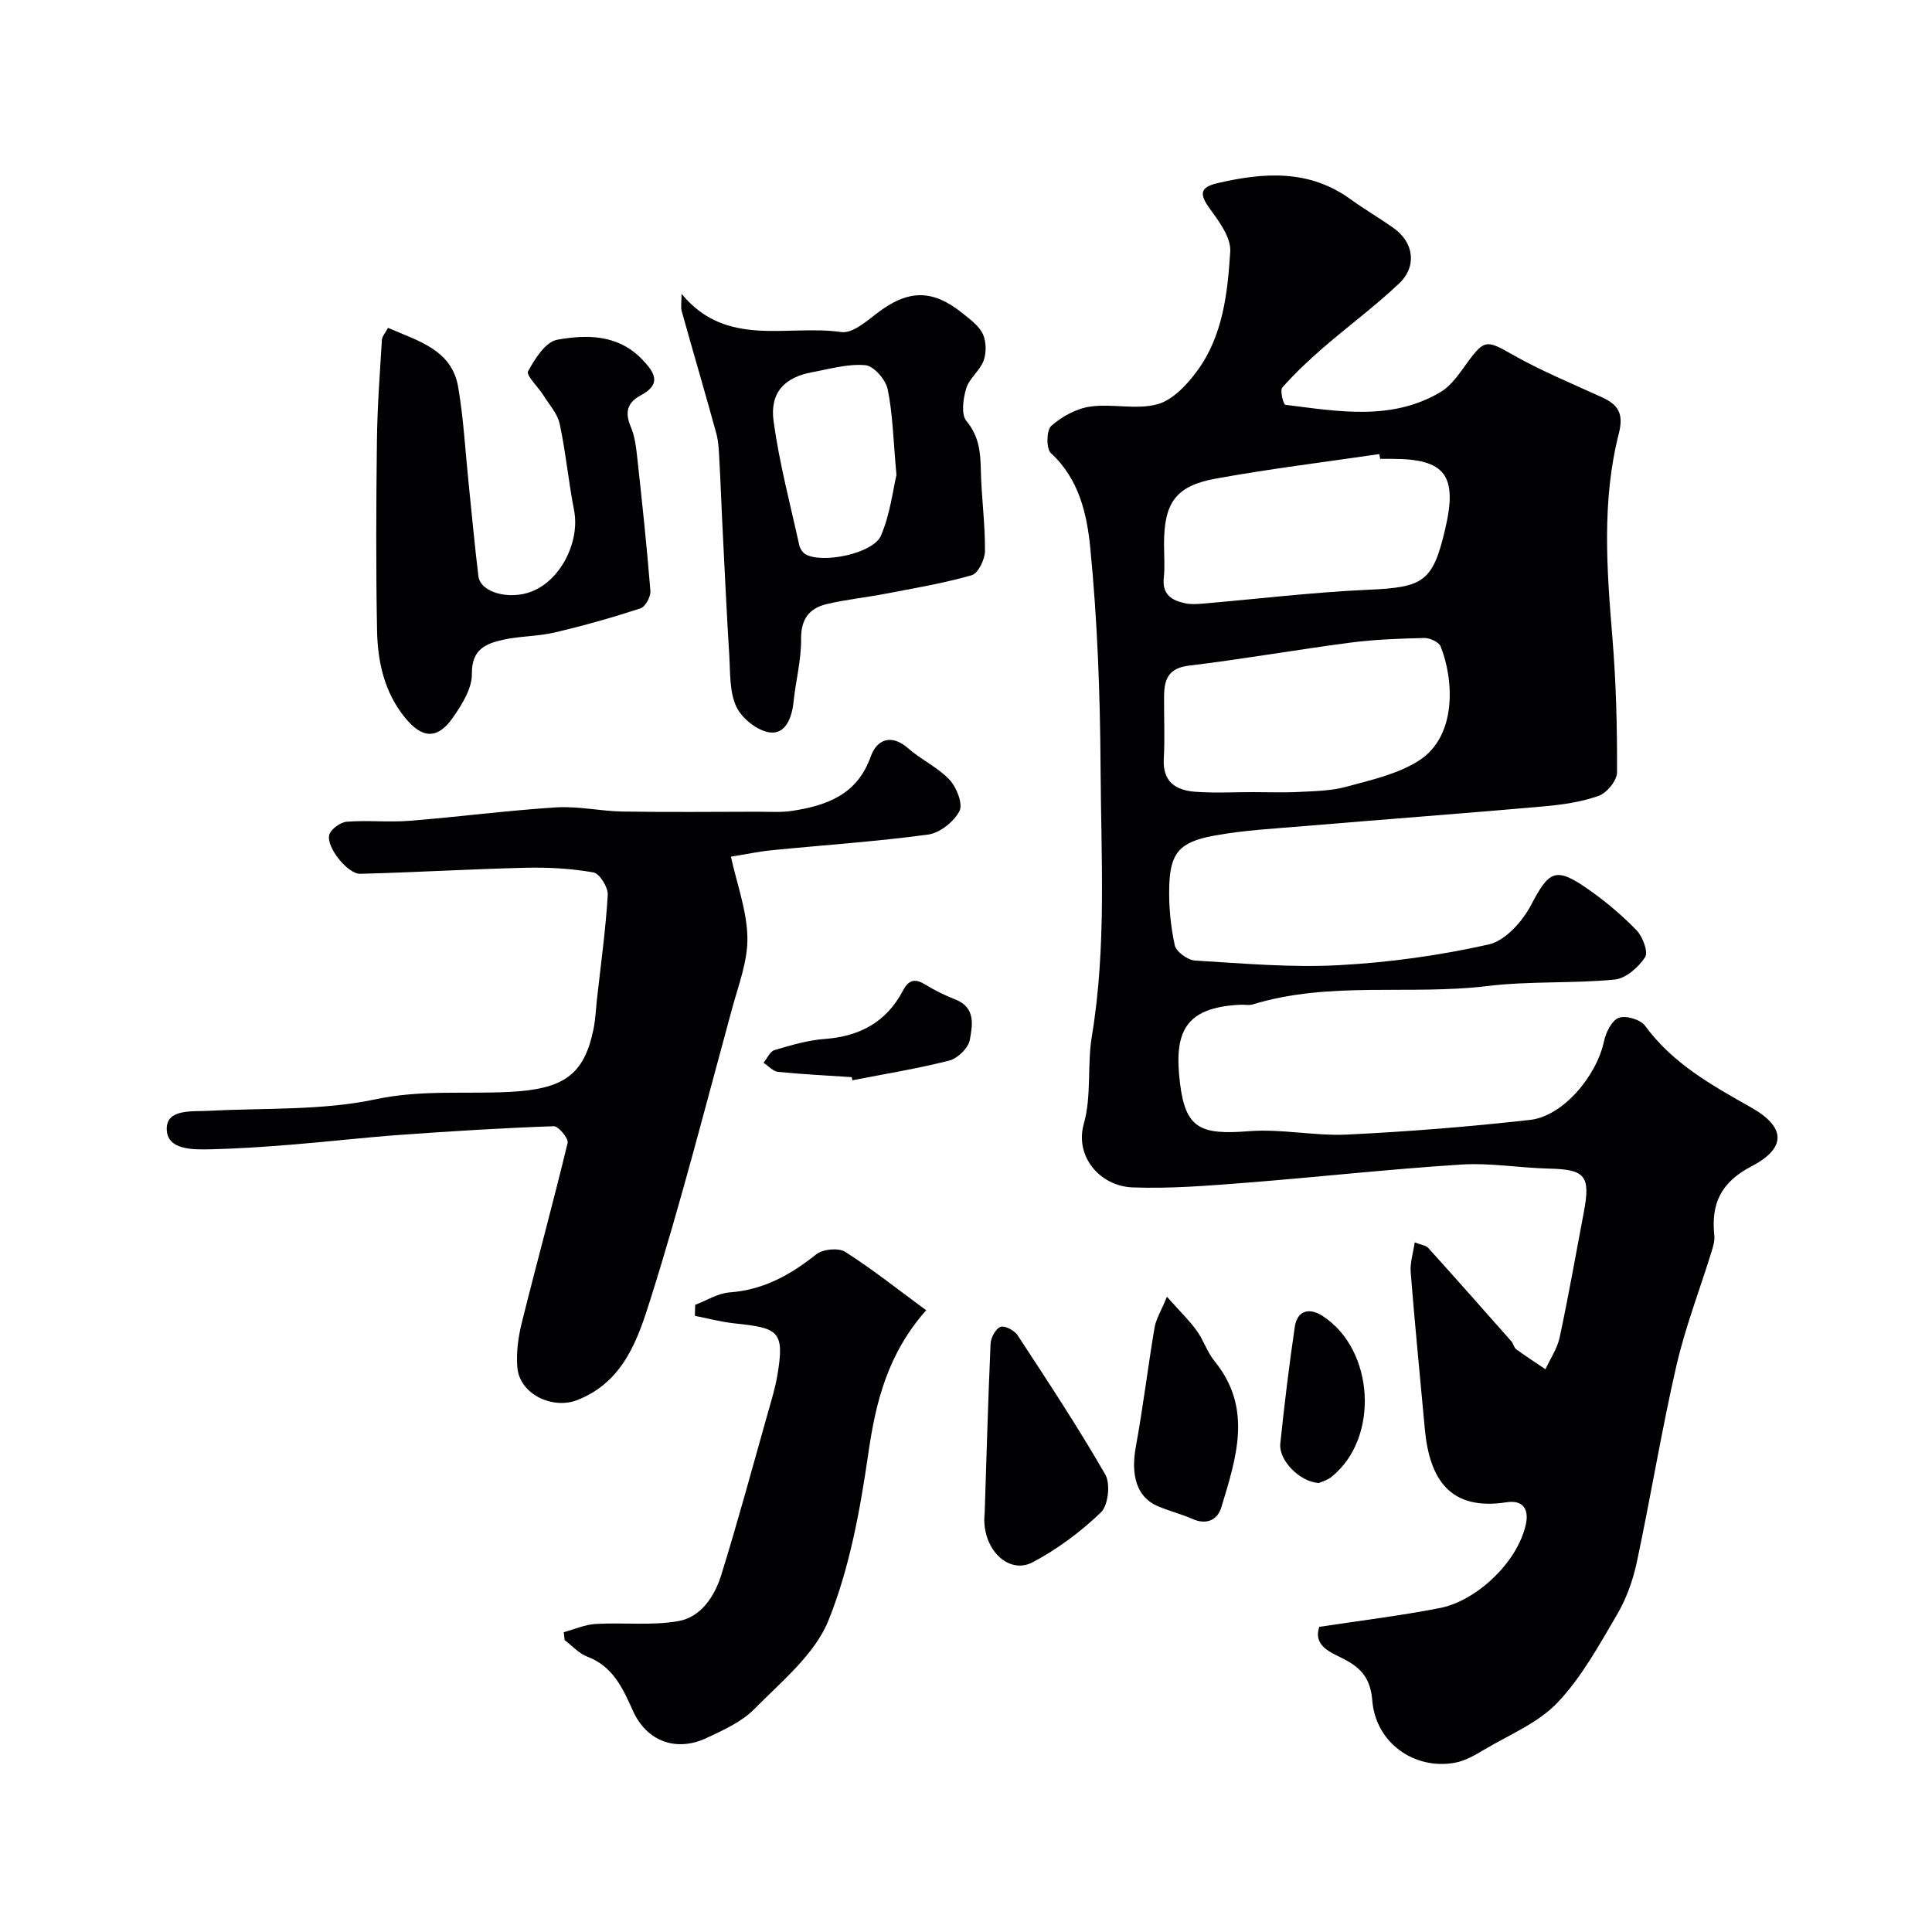
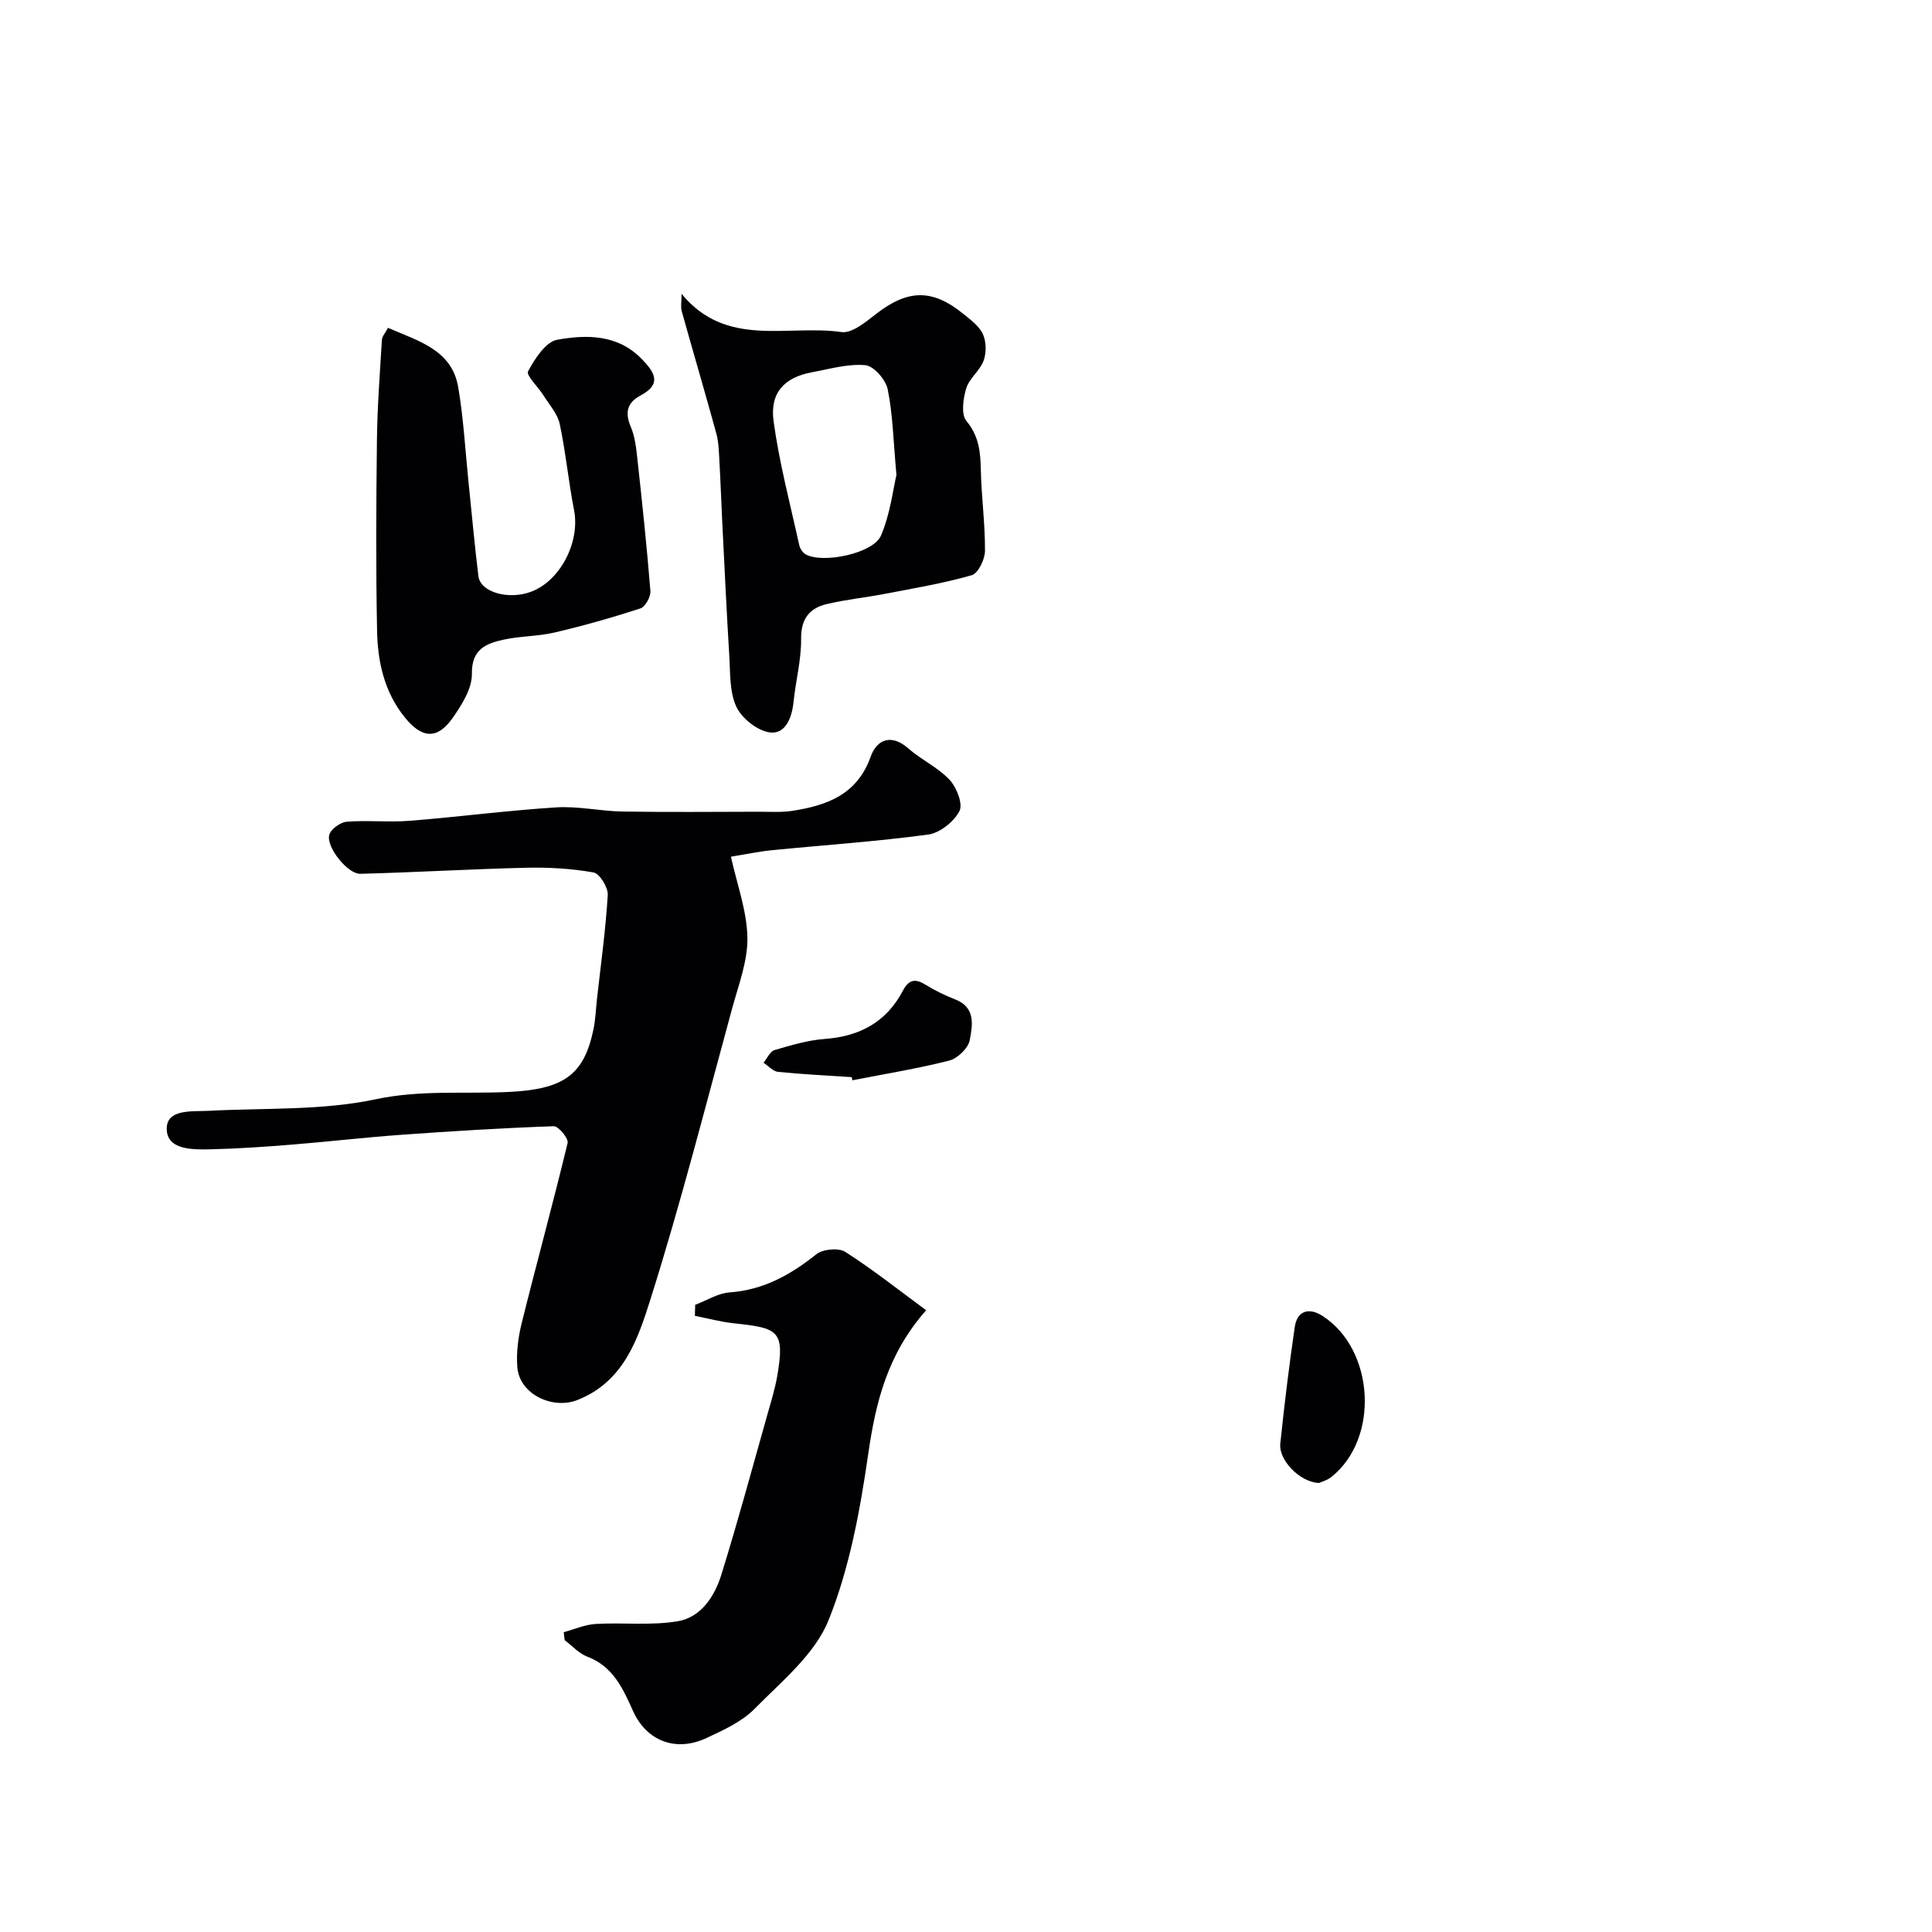
<svg xmlns="http://www.w3.org/2000/svg" enable-background="new 0 0 400 400" viewBox="0 0 400 400">
  <g fill="#010103">
-     <path d="m273.15 336.82c8.58-1.31 16.87-2.3 25.03-3.91 7.5-1.48 16.09-9.48 17.75-17.41.63-3.01-.58-5-4.03-4.47-11.74 1.82-15.95-4.79-16.91-15.23-.99-10.79-2.06-21.57-2.92-32.37-.16-1.98.52-4.02.83-6.21 1.31.52 2.31.6 2.8 1.15 5.79 6.41 11.51 12.88 17.22 19.35.42.48.53 1.29 1.01 1.64 1.97 1.44 4.02 2.76 6.04 4.13 1.01-2.2 2.46-4.31 2.95-6.63 1.84-8.61 3.36-17.28 5-25.93 1.42-7.48.26-8.81-7.12-8.98-6.11-.14-12.24-1.23-18.3-.84-14.93.95-29.8 2.61-44.72 3.78-7.75.6-15.55 1.24-23.29.95-6.75-.25-12.01-6.41-10.1-13.16 1.63-5.75.68-12.17 1.67-18.16 3.06-18.47 1.9-37.07 1.8-55.6-.09-15.21-.65-30.46-2.14-45.58-.68-6.89-2.32-14.2-8.14-19.52-.99-.9-.93-4.76.06-5.63 2.2-1.94 5.21-3.61 8.08-4.01 4.59-.65 9.58.71 13.93-.49 3.18-.88 6.17-4.1 8.27-6.98 5.28-7.25 6.25-16.07 6.79-24.64.18-2.91-2.35-6.27-4.29-8.95-2.08-2.88-2.04-4.33 1.57-5.18 9.62-2.25 19.01-2.93 27.63 3.31 2.9 2.1 6.01 3.91 8.94 5.99 4.15 2.95 4.87 7.91 1.09 11.47-5 4.73-10.57 8.84-15.79 13.36-2.94 2.55-5.79 5.24-8.37 8.16-.53.6.23 3.53.62 3.58 10.88 1.34 21.94 3.4 32.11-2.62 2.36-1.39 4.06-4.06 5.76-6.37 3.36-4.57 3.94-4.37 9.04-1.47 5.94 3.38 12.32 6.01 18.56 8.86 3.44 1.57 4.65 3.36 3.57 7.6-3.55 13.94-2.48 28.14-1.31 42.33.76 9.23.99 18.53.95 27.79-.01 1.68-2.11 4.24-3.8 4.84-3.63 1.29-7.6 1.85-11.48 2.19-16.39 1.45-32.8 2.67-49.2 4.05-6.36.54-12.78.86-19.04 2.02-7.11 1.31-8.99 3.62-9.19 10.44-.12 4.08.28 8.25 1.14 12.23.29 1.34 2.67 3.07 4.19 3.17 9.92.6 19.9 1.49 29.78.96 10.41-.56 20.87-2.01 31.03-4.29 3.43-.77 6.99-4.76 8.78-8.18 3.69-7.05 5.05-7.97 11.69-3.34 3.62 2.52 7.06 5.4 10.13 8.57 1.28 1.32 2.48 4.52 1.78 5.59-1.37 2.09-4 4.41-6.3 4.63-8.71.84-17.58.28-26.25 1.33-16.19 1.97-32.76-1.07-48.71 3.82-.76.23-1.66.02-2.49.06-11.74.53-13.8 5.86-12.55 16.2 1.15 9.58 4.37 10.75 14.33 9.98 6.7-.52 13.55 1.02 20.28.7 12.65-.61 25.3-1.62 37.89-3.04 6.8-.77 13.75-9.06 15.29-16.27.39-1.83 1.61-4.32 3.06-4.86 1.46-.55 4.51.35 5.45 1.65 5.72 7.83 13.79 12.29 21.97 16.92 7.18 4.06 7.32 8.38.08 12.16-6.39 3.33-8.42 7.77-7.72 14.36.12 1.08-.25 2.27-.58 3.35-2.44 7.88-5.44 15.62-7.28 23.63-3.09 13.47-5.31 27.14-8.19 40.66-.8 3.76-2.18 7.58-4.12 10.88-3.72 6.32-7.33 12.96-12.32 18.19-4.02 4.22-9.96 6.63-15.14 9.71-1.91 1.14-3.97 2.34-6.1 2.72-8.44 1.52-16.36-4.19-17.07-12.78-.36-4.39-2.02-6.69-5.82-8.65-2.48-1.33-6.55-2.59-5.16-6.71zm-13.67-172.82c3.16 0 6.33.13 9.49-.04 3.27-.17 6.64-.21 9.76-1.07 5.11-1.4 10.57-2.59 14.94-5.35 8.08-5.1 7.32-16.9 4.6-23.7-.37-.92-2.25-1.78-3.41-1.75-5.1.12-10.22.3-15.28.96-11.16 1.46-22.25 3.42-33.42 4.76-4.28.51-5.12 2.88-5.15 6.32-.04 4.33.18 8.67-.06 12.98-.27 4.81 2.55 6.53 6.55 6.82 3.98.29 7.99.07 11.98.07zm26.26-69c-.05-.33-.1-.66-.15-.99-11.33 1.67-22.71 3.04-33.97 5.1-8.25 1.51-10.62 5.05-10.62 13.53 0 2.33.2 4.68-.05 6.99-.37 3.5 1.7 4.72 4.52 5.29 1.12.23 2.33.15 3.49.06 11.46-.98 22.9-2.37 34.39-2.88 11.36-.5 13.31-1.63 15.87-12.6 2.59-11.08.01-14.5-10.99-14.5-.83 0-1.66 0-2.49 0z" />
    <path d="m151.33 177.37c1.25 5.69 3.31 11.19 3.41 16.73.09 4.88-1.84 9.84-3.16 14.69-5.48 20.06-10.61 40.24-16.86 60.05-2.6 8.25-5.51 17.2-15.15 21.01-5.15 2.04-12.01-1.18-12.46-6.76-.25-3.04.18-6.25.92-9.23 3.09-12.43 6.49-24.78 9.49-37.23.22-.92-1.9-3.49-2.87-3.46-10.54.37-21.08 1.02-31.6 1.78-7.54.54-15.06 1.42-22.6 2.03-5.59.45-11.19.84-16.8.97-3.72.08-9.09.18-9.13-4.22-.03-4.2 5.23-3.56 8.76-3.75 11.53-.61 23.34-.02 34.51-2.39 9.31-1.98 18.34-1.07 27.48-1.51 11.3-.55 15.61-3.39 17.59-12.92.43-2.08.51-4.23.74-6.35.8-7.17 1.8-14.33 2.23-21.52.09-1.56-1.68-4.44-2.96-4.66-4.6-.82-9.35-1.08-14.04-.97-11.41.27-22.81.96-34.23 1.25-2.62.07-7.1-5.54-6.43-8.06.32-1.18 2.29-2.61 3.61-2.72 4.3-.34 8.68.15 12.98-.19 10.14-.8 20.24-2.14 30.39-2.78 4.56-.29 9.18.79 13.78.86 9.36.15 18.73.06 28.1.04 2.33 0 4.7.17 6.99-.18 7.18-1.11 13.45-3.34 16.26-11.26 1.21-3.42 4.19-4.83 7.77-1.67 2.68 2.36 6.13 3.92 8.54 6.49 1.47 1.57 2.82 5.02 2.05 6.49-1.15 2.21-4.06 4.53-6.49 4.86-10.74 1.45-21.57 2.17-32.36 3.24-2.74.27-5.47.86-8.46 1.34z" />
    <path d="m143.93 270.15c2.37-.89 4.69-2.39 7.11-2.57 7.02-.51 12.61-3.62 17.96-7.89 1.35-1.08 4.6-1.39 5.99-.51 5.73 3.66 11.09 7.92 16.76 12.09-8 9.07-10.43 18.99-11.98 29.68-1.69 11.7-3.86 23.65-8.24 34.53-2.84 7.05-9.72 12.63-15.33 18.34-2.63 2.67-6.41 4.37-9.9 6.01-6.34 2.98-12.43.65-15.23-5.57-2.1-4.66-4.12-9.24-9.46-11.26-1.75-.66-3.14-2.25-4.7-3.42-.07-.55-.13-1.1-.2-1.65 2.21-.6 4.4-1.58 6.63-1.71 5.68-.33 11.48.38 17.03-.57 4.75-.81 7.57-5.12 8.95-9.54 3.47-11.15 6.5-22.44 9.68-33.67.71-2.5 1.48-5.01 1.92-7.56 1.62-9.43.21-9.92-8.93-10.9-2.73-.29-5.42-1.02-8.12-1.55.01-.77.03-1.53.06-2.28z" />
    <path d="m141.11 60.83c9.27 11.31 21.96 6.31 33.1 7.92 2.18.31 5.03-2.08 7.16-3.74 6.54-5.08 11.6-5.26 17.98-.1 1.55 1.25 3.35 2.56 4.14 4.25.72 1.56.75 3.87.16 5.5-.76 2.08-2.97 3.66-3.6 5.74-.65 2.13-1.1 5.39.04 6.77 2.61 3.14 2.9 6.41 2.98 10.12.12 5.6.9 11.18.86 16.77-.01 1.75-1.41 4.65-2.74 5.03-5.9 1.69-12 2.71-18.05 3.87-4 .77-8.07 1.17-12.02 2.12-3.56.86-5.3 3.07-5.26 7.18.05 4.36-1.12 8.71-1.57 13.09-.33 3.24-1.65 6.65-4.82 6.3-2.58-.29-5.85-2.87-7-5.29-1.46-3.09-1.26-7.04-1.48-10.64-.57-9.23-.99-18.47-1.46-27.71-.21-4.15-.34-8.3-.58-12.45-.11-1.96-.14-3.97-.65-5.84-2.31-8.44-4.8-16.84-7.15-25.27-.26-.89-.04-1.93-.04-3.62zm44.49 37.51c-.67-7.35-.76-12.66-1.82-17.77-.41-1.97-2.87-4.8-4.61-4.96-3.61-.33-7.37.78-11.05 1.46-5.67 1.04-8.77 4.21-7.96 10.13 1.18 8.64 3.44 17.14 5.32 25.68.16.71.72 1.56 1.34 1.9 3.52 1.96 13.98-.17 15.58-3.9 1.92-4.49 2.49-9.56 3.2-12.54z" />
    <path d="m80.33 67.88c6.39 2.76 13.21 4.57 14.53 12.25 1.11 6.46 1.46 13.05 2.13 19.58.68 6.53 1.26 13.07 2.06 19.59.41 3.33 6.27 4.97 10.94 3.2 6.09-2.31 10.14-10.36 8.86-16.89-1.16-5.92-1.71-11.96-2.97-17.85-.46-2.13-2.18-4-3.39-5.94-1.08-1.73-3.61-4.11-3.16-4.94 1.4-2.6 3.64-6.11 6.04-6.54 6.1-1.09 12.53-1.14 17.53 4.02 2.62 2.71 4.19 5.14-.25 7.5-2.8 1.49-3.32 3.51-2.06 6.49.87 2.04 1.13 4.39 1.37 6.63 1 9.12 1.97 18.24 2.7 27.39.09 1.18-1.07 3.27-2.08 3.6-5.84 1.9-11.77 3.58-17.75 4.98-3.49.82-7.19.73-10.69 1.51-3.58.8-6.51 1.99-6.44 7.05.04 3.05-2.09 6.43-3.99 9.14-3.19 4.53-6.37 4.25-9.9-.12-4.23-5.23-5.61-11.46-5.74-17.86-.26-13.16-.19-26.33-.03-39.5.08-6.94.61-13.88 1.03-20.82.05-.73.71-1.42 1.26-2.47z" />
-     <path d="m203.87 313.19c.38-11.67.7-23.35 1.22-35.02.06-1.25 1.08-3.12 2.08-3.46.91-.31 2.88.76 3.54 1.78 6.21 9.49 12.48 18.97 18.13 28.8 1.1 1.91.61 6.39-.91 7.84-4.18 4.01-9 7.61-14.13 10.32-5.12 2.7-10.76-2.99-9.93-10.26z" />
-     <path d="m241.6 268.48c2.67 3 4.6 4.86 6.15 7 1.43 1.96 2.17 4.44 3.69 6.31 7.99 9.78 4.5 20.08 1.43 30.27-.79 2.61-3.04 3.74-6.01 2.41-2.36-1.06-4.94-1.64-7.31-2.7-4.22-1.9-5.47-6.35-4.38-12.29 1.5-8.18 2.49-16.45 3.87-24.65.31-1.74 1.33-3.35 2.56-6.35z" />
+     <path d="m203.87 313.19z" />
    <path d="m273.05 307.04c-4.05-.23-8.33-4.8-7.98-8.13.84-8.08 1.82-16.16 3-24.19.52-3.5 3.08-3.99 5.72-2.29 10.81 6.95 11.85 25.34 1.92 33.31-.94.76-2.23 1.1-2.66 1.3z" />
    <path d="m176.35 223.01c-5.09-.34-10.18-.58-15.25-1.09-1.06-.11-2.02-1.23-3.02-1.89.75-.9 1.34-2.34 2.27-2.62 3.41-1.01 6.91-2.05 10.43-2.31 7.24-.53 12.76-3.52 16.15-9.98 1.24-2.36 2.57-2.56 4.72-1.23 1.94 1.2 4.02 2.21 6.14 3.04 4.29 1.67 3.54 5.41 2.99 8.41-.31 1.66-2.52 3.8-4.24 4.24-6.61 1.68-13.36 2.77-20.07 4.08-.03-.22-.08-.44-.12-.65z" />
  </g>
</svg>